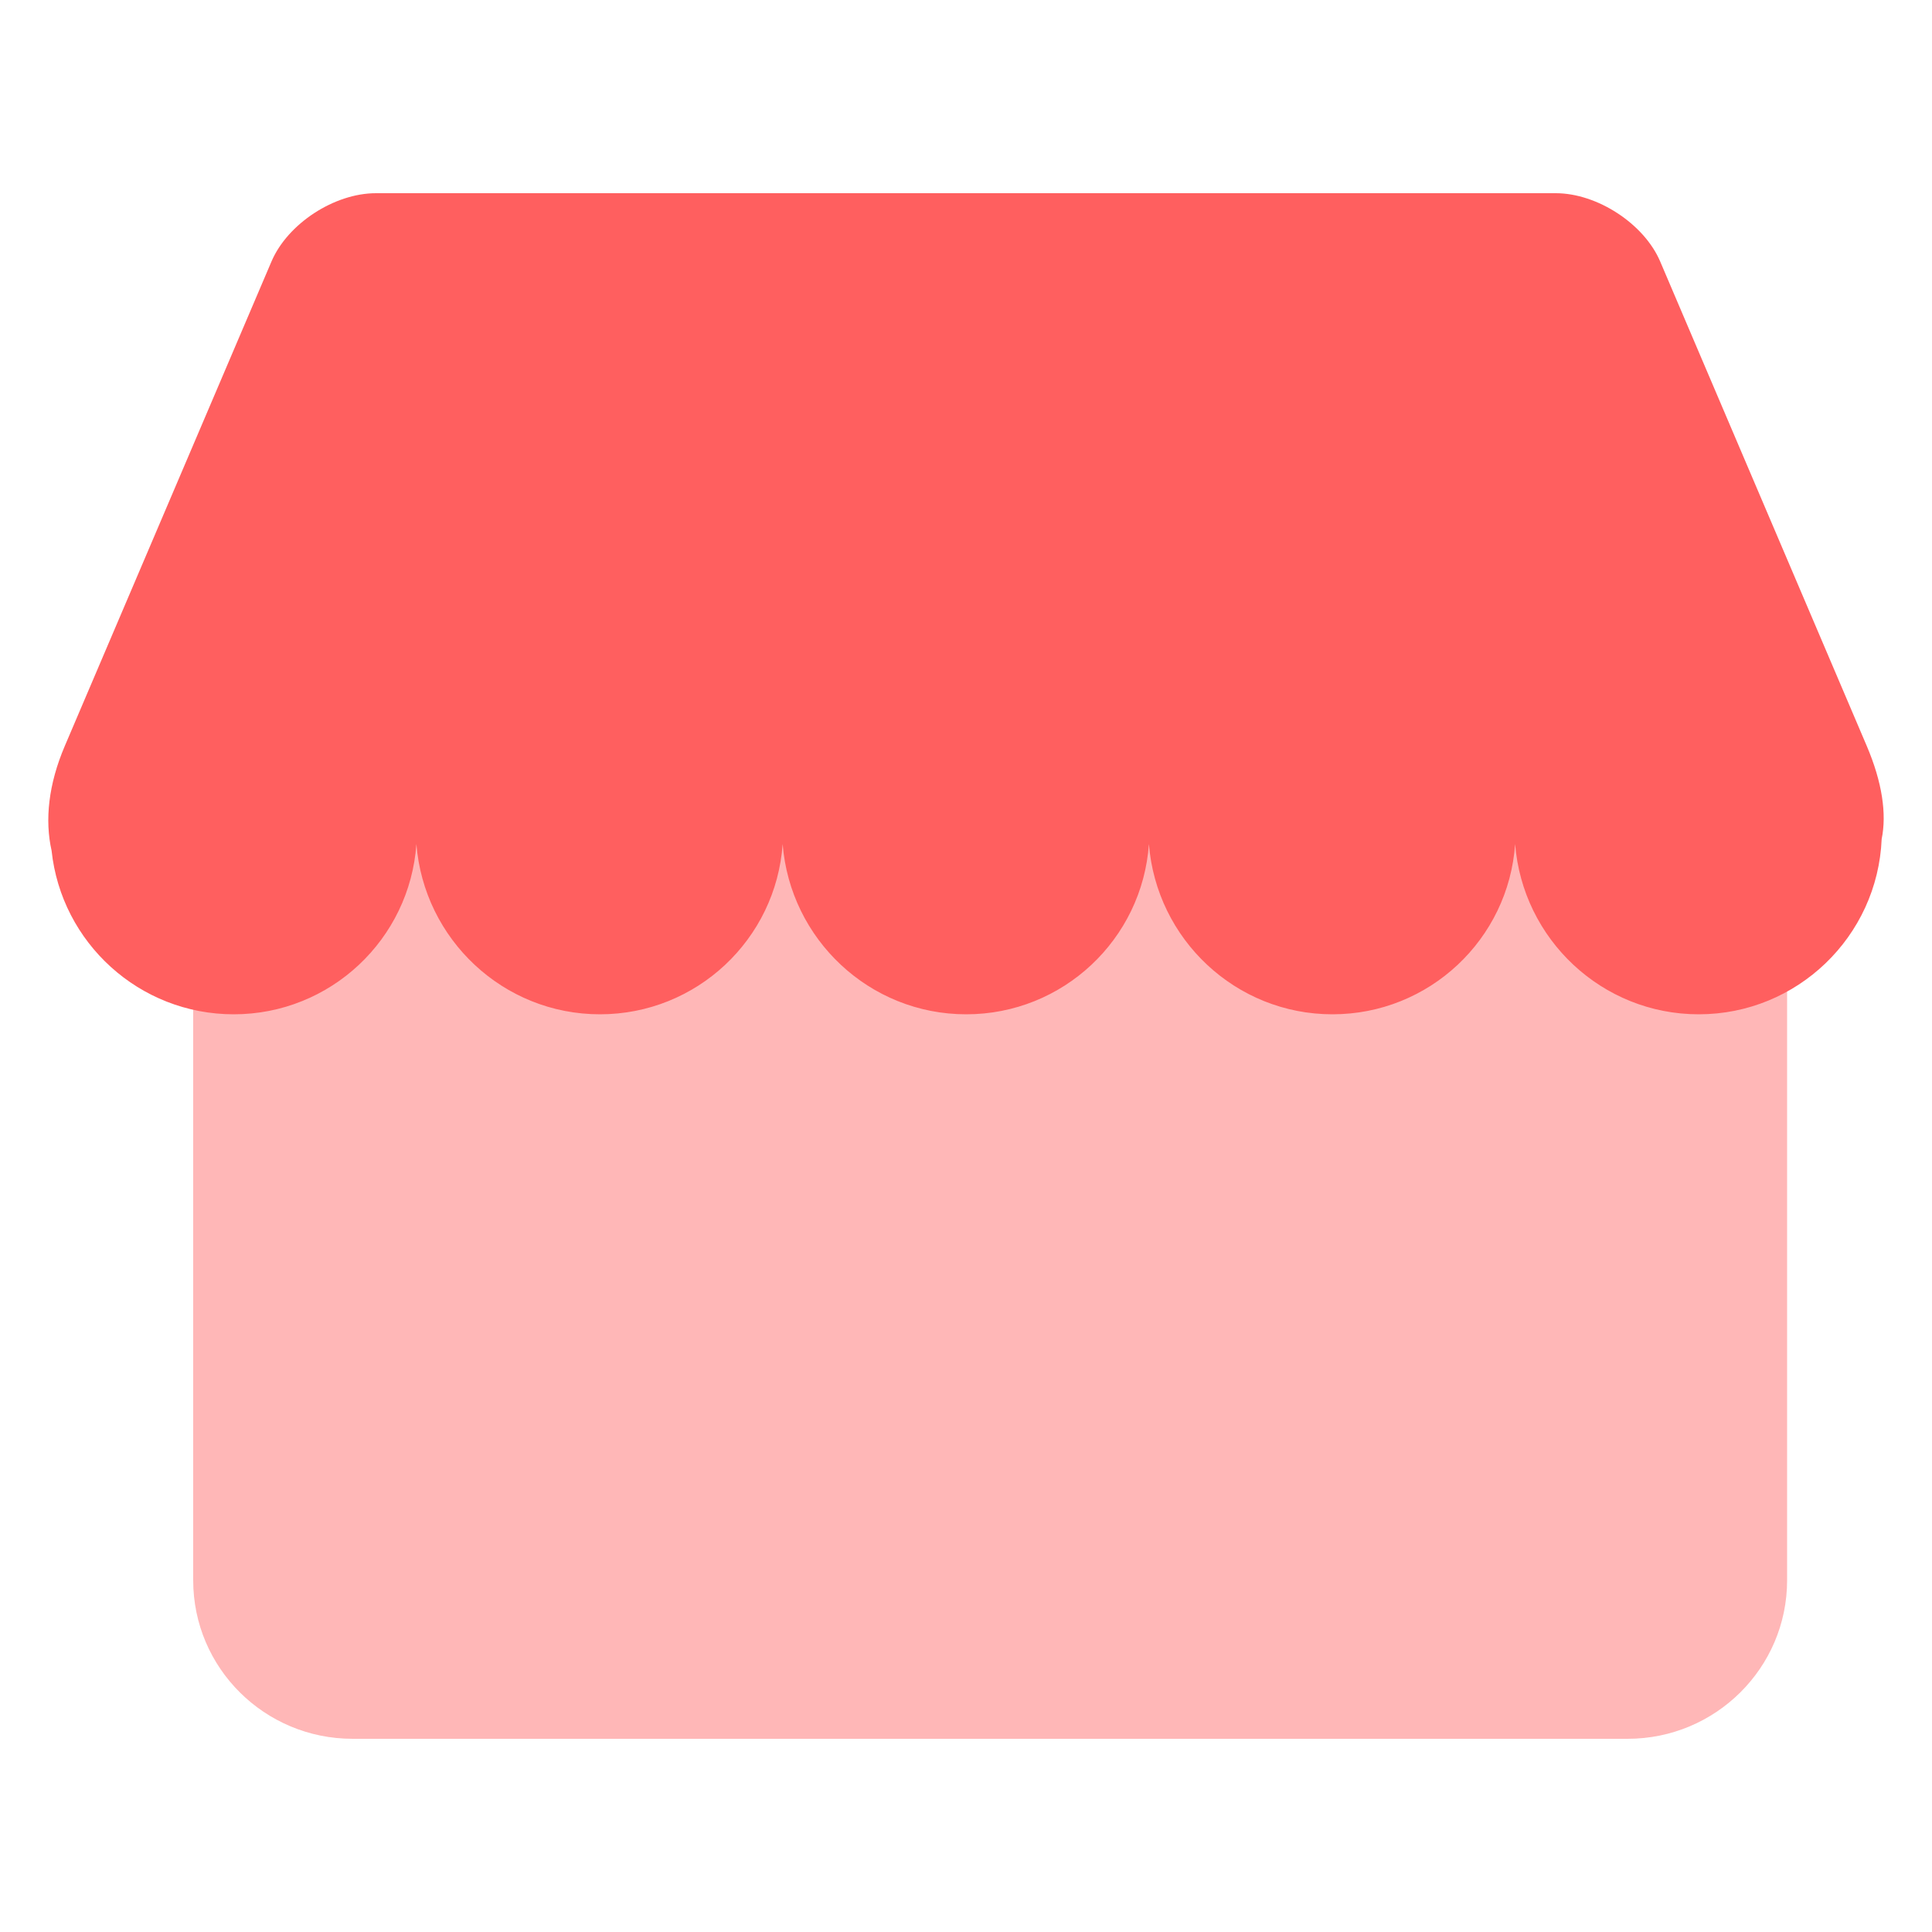
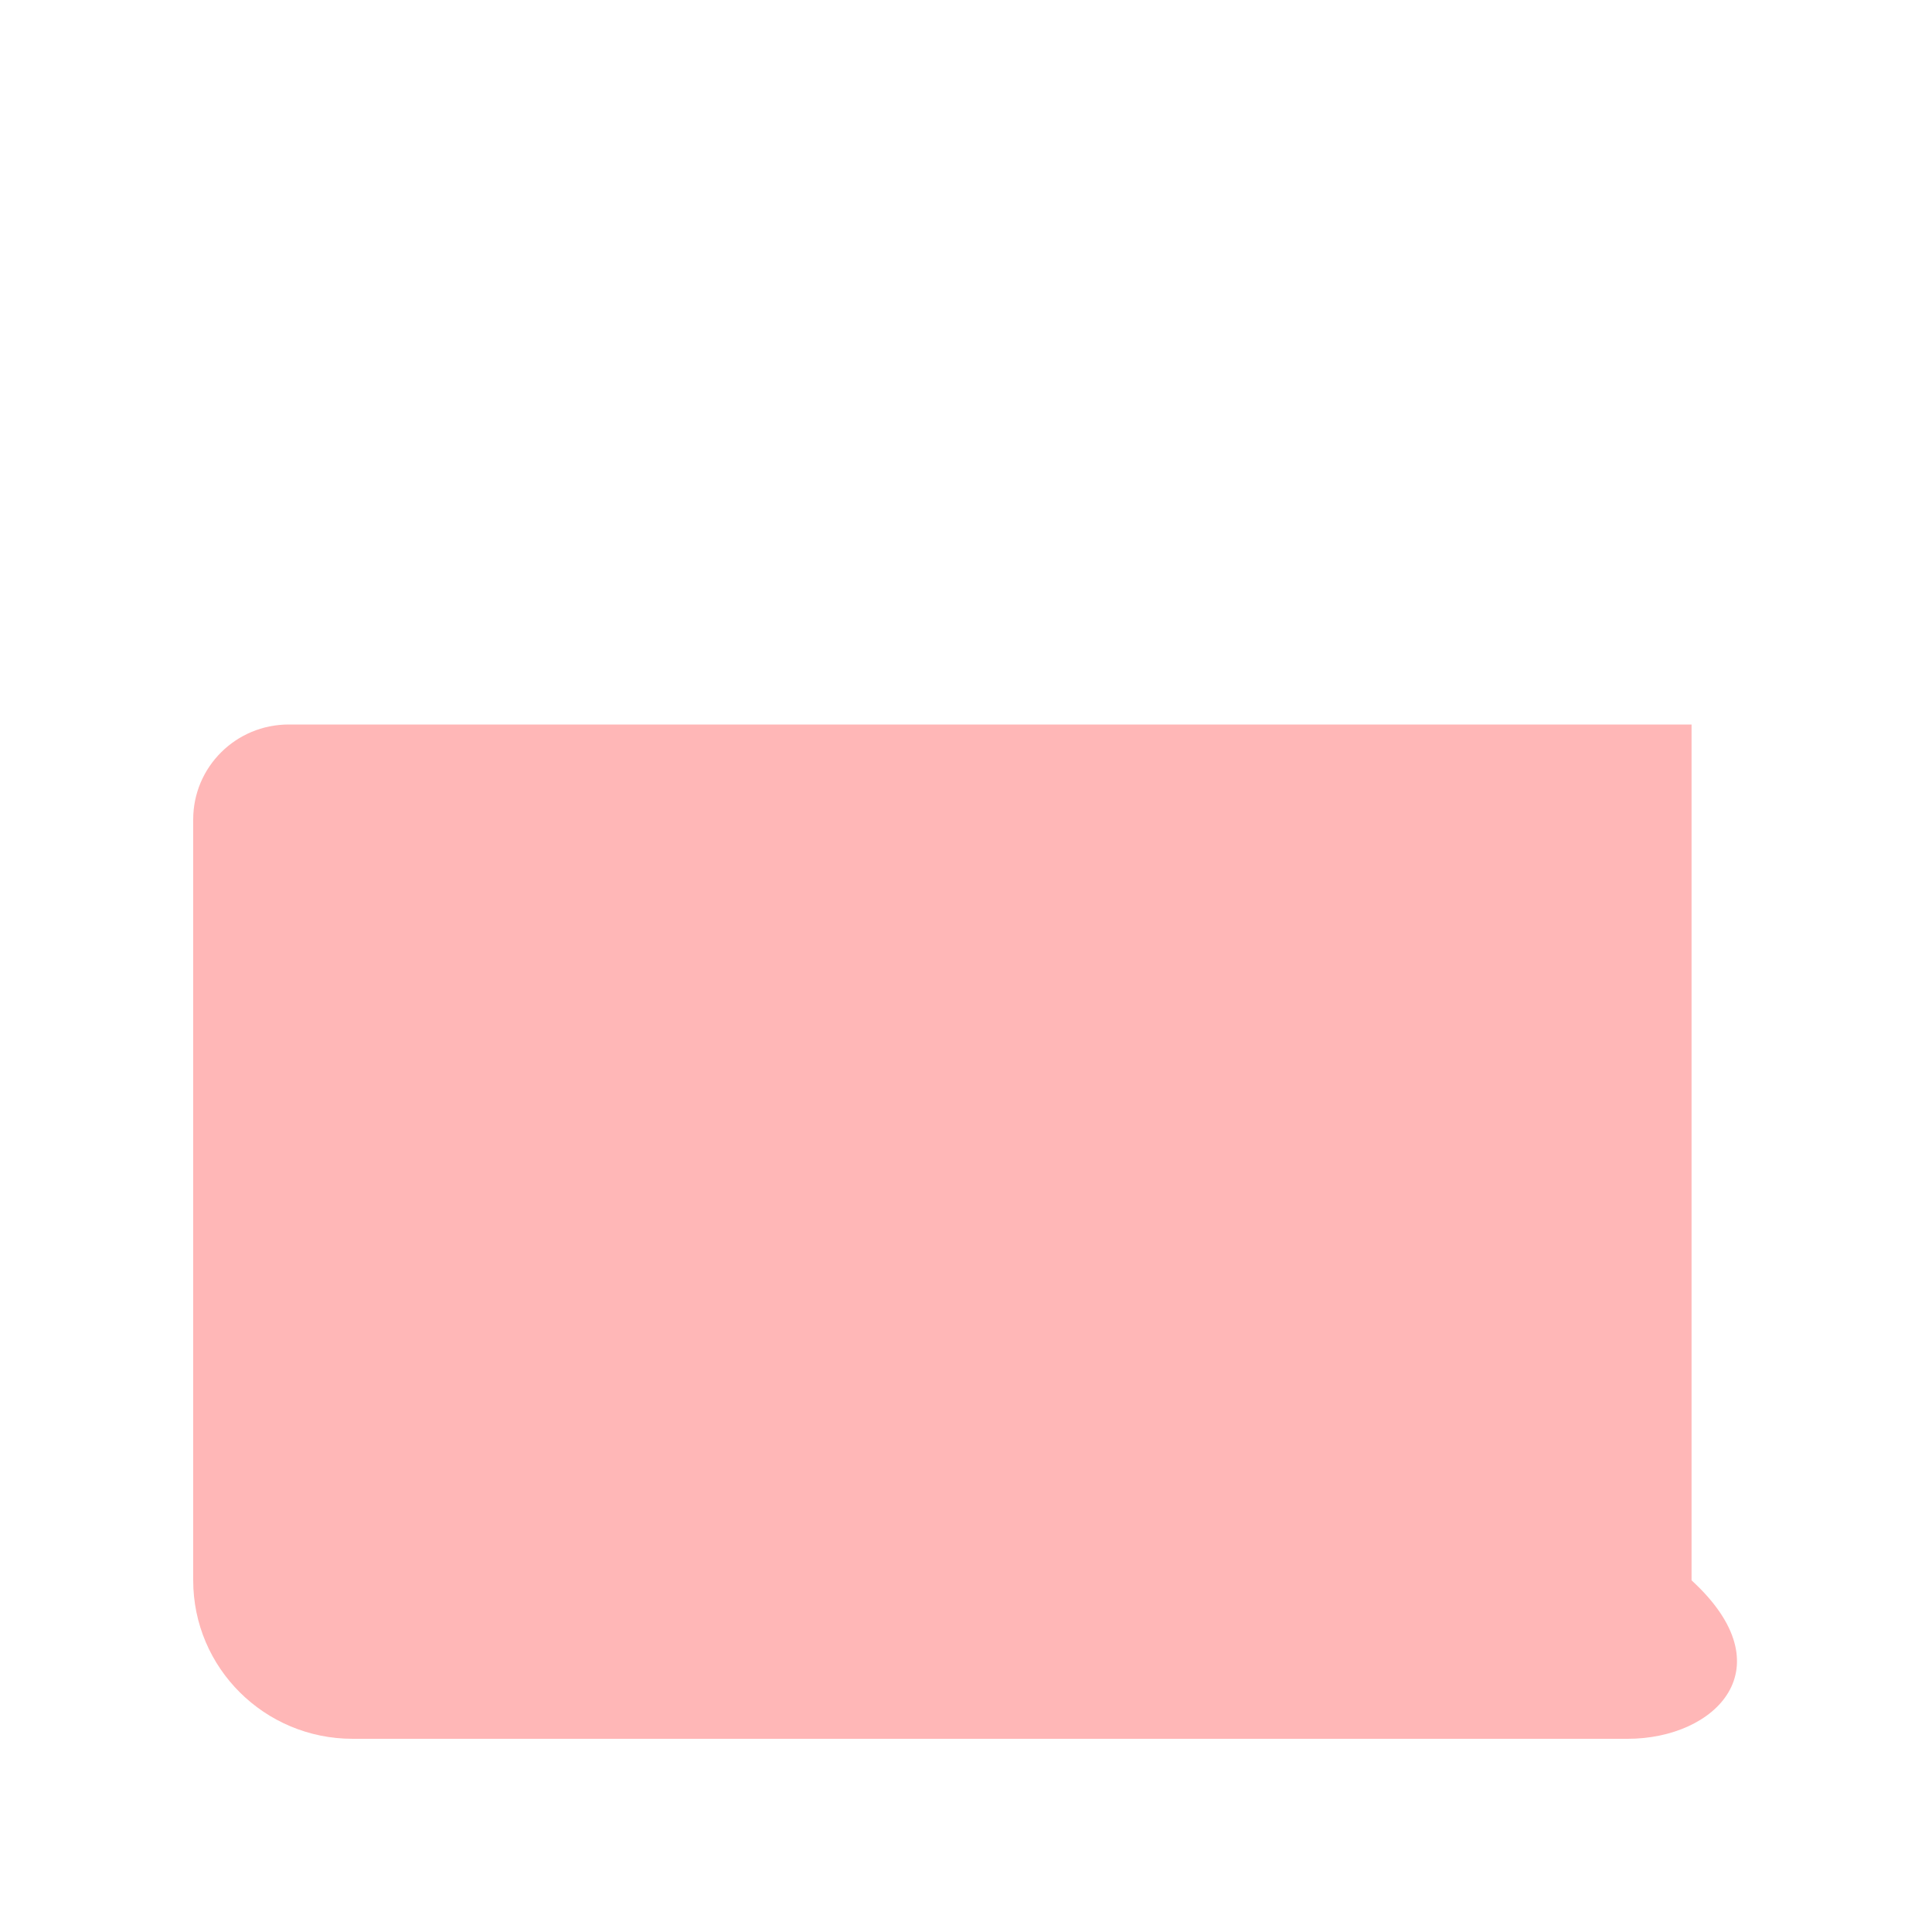
<svg xmlns="http://www.w3.org/2000/svg" width="40" height="40" viewBox="0 0 40 40" fill="none">
-   <path d="M4 16.966C4 15.88 4.883 15 5.978 15H35.022C36.114 15 37 15.876 37 16.966V32.719C37 34.531 35.518 36 33.7 36H7.3C5.477 36 4 34.532 4 32.719V16.966Z" fill="#FFB7B7" />
-   <path d="M4.839 21C6.843 21 8.484 19.445 8.621 17.474C8.776 19.445 10.417 21 12.421 21C14.426 21 16.067 19.445 16.204 17.474C16.359 19.445 18 21 20.004 21C22.009 21 23.65 19.445 23.787 17.474C23.942 19.445 25.583 21 27.587 21C29.592 21 31.233 19.445 31.369 17.474C31.525 19.445 33.166 21 35.17 21C37.209 21 38.873 19.39 38.958 17.371C39.064 16.854 38.971 16.201 38.65 15.446L34.372 5.413C34.04 4.635 33.071 4 32.209 4H7.784C6.919 4 5.954 4.633 5.621 5.413L1.341 15.446C1.003 16.238 0.925 16.978 1.068 17.611C1.27 19.516 2.881 21 4.839 21Z" fill="#FF5F5F" />
+   <path d="M4 16.966C4 15.88 4.883 15 5.978 15H35.022V32.719C37 34.531 35.518 36 33.7 36H7.3C5.477 36 4 34.532 4 32.719V16.966Z" fill="#FFB7B7" />
</svg>